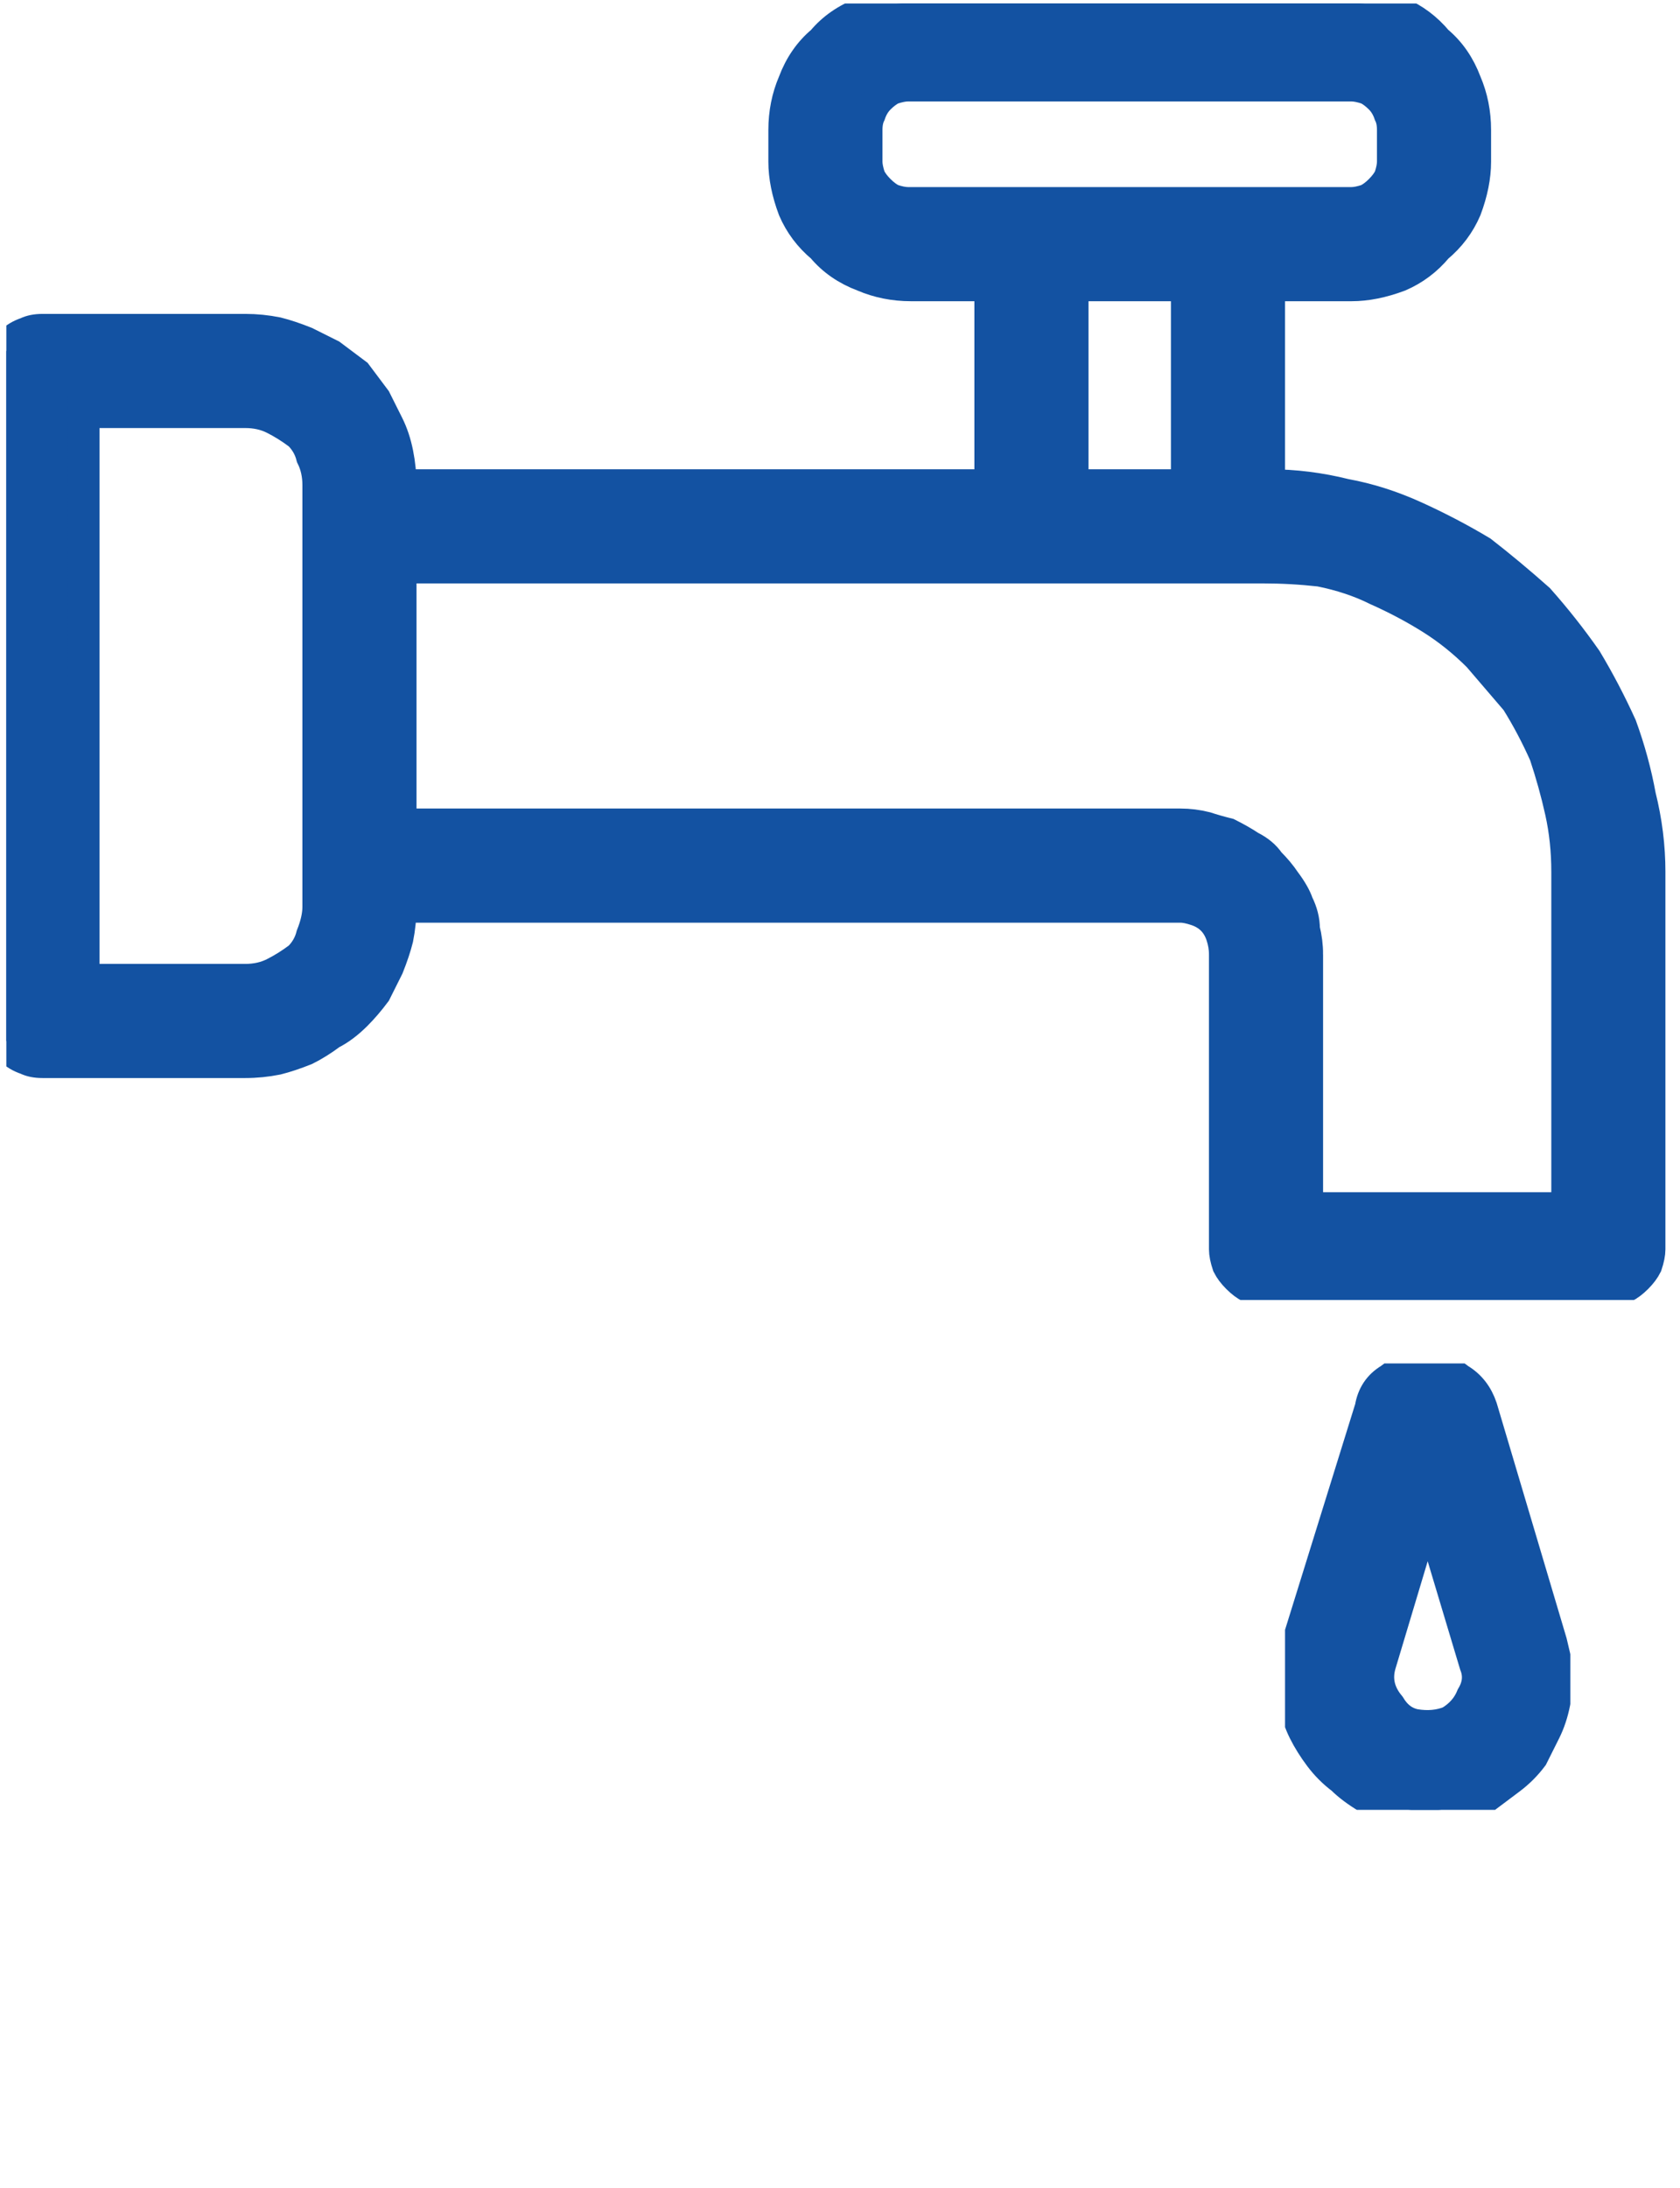
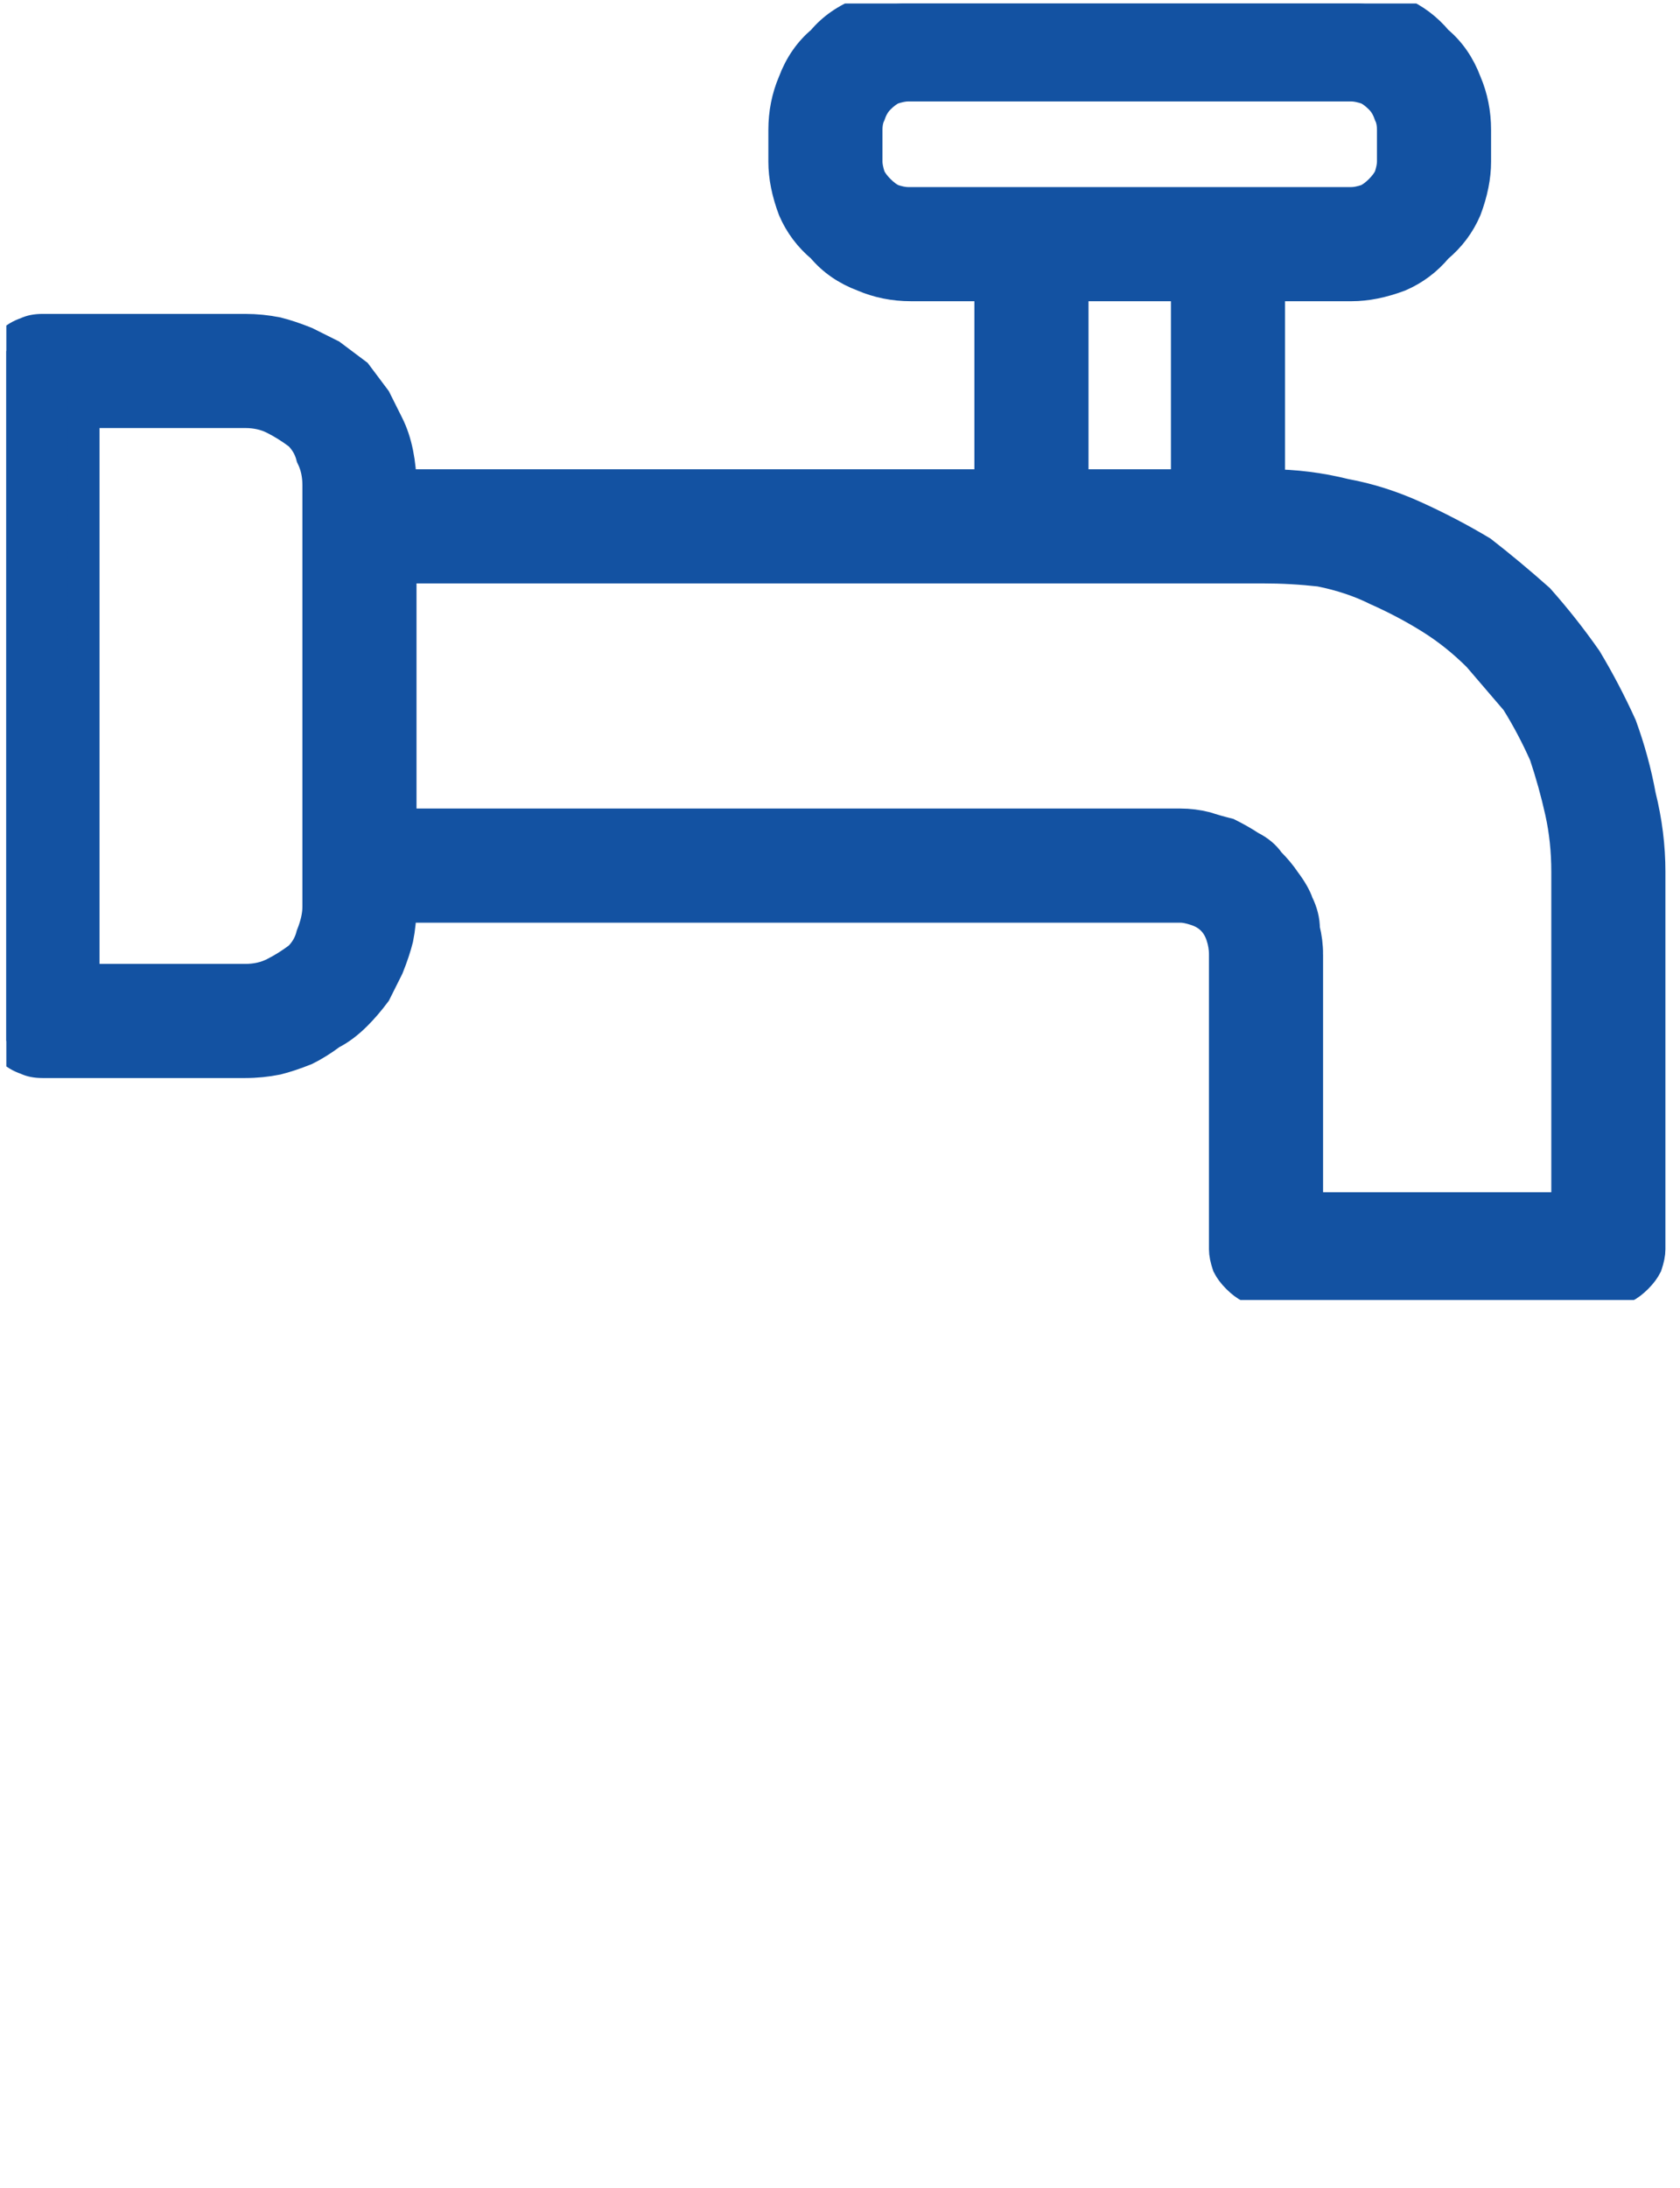
<svg xmlns="http://www.w3.org/2000/svg" xmlns:ns1="http://sodipodi.sourceforge.net/DTD/sodipodi-0.dtd" xmlns:ns2="http://www.inkscape.org/namespaces/inkscape" version="1.2" viewBox="0 0 53 69" width="53" height="69" id="svg24" ns1:docname="nis2ic2.svg" ns2:version="1.0.2-2 (e86c870879, 2021-01-15)">
  <ns1:namedview pagecolor="#ffffff" bordercolor="#666666" borderopacity="1" objecttolerance="10" gridtolerance="10" guidetolerance="10" ns2:pageopacity="0" ns2:pageshadow="2" ns2:window-width="1920" ns2:window-height="1017" id="namedview26" showgrid="false" ns2:zoom="12.318841" ns2:cx="26.5" ns2:cy="34.5" ns2:window-x="-8" ns2:window-y="-8" ns2:window-maximized="1" ns2:current-layer="svg24" />
  <defs id="defs8">
    <clipPath clipPathUnits="userSpaceOnUse" id="cp1">
      <path d="m0 0.11h52.34v40.89h-52.34z" id="path2" />
    </clipPath>
    <clipPath clipPathUnits="userSpaceOnUse" id="cp2">
-       <path d="m3 55h9v14.08h-9z" id="path5" />
-     </clipPath>
+       </clipPath>
  </defs>
  <style id="style10">.a{fill:#1352A2;stroke:#1352A2;stroke-width:1;}</style>
  <g clip-path="url(#cp1)" id="g14" transform="matrix(-1,0,0,1,52.54,0)">
    <path class="a" d="m 51.2,10.4 h -6.4 q -0.5,0 -1,0.1 -0.4,0.1 -0.9,0.3 -0.4,0.2 -0.8,0.4 -0.4,0.3 -0.8,0.6 -0.3,0.4 -0.6,0.8 -0.2,0.4 -0.4,0.8 -0.2,0.4 -0.3,0.9 -0.1,0.5 -0.1,1 H 21.3 V 9 h 2.5 q 0.8,0 1.5,-0.3 0.8,-0.3 1.3,-0.9 0.6,-0.5 0.9,-1.2 0.3,-0.8 0.3,-1.5 v -1 Q 27.8,3.3 27.5,2.6 27.2,1.8 26.6,1.3 26.1,0.7 25.3,0.4 24.6,0.1 23.8,0.1 H 9.9 Q 9.2,0.1 8.4,0.4 7.7,0.7 7.2,1.3 6.6,1.8 6.3,2.6 6,3.3 6,4.1 v 1 Q 6,5.8 6.3,6.6 6.6,7.3 7.2,7.8 7.7,8.4 8.4,8.7 9.2,9 9.9,9 h 2.6 v 6.3 q -1.2,0 -2.4,0.3 Q 9,15.8 7.9,16.3 6.8,16.8 5.8,17.4 4.9,18.1 4,18.9 3.2,19.8 2.5,20.8 1.9,21.8 1.4,22.9 1,24 0.8,25.1 0.5,26.3 0.5,27.5 v 11.9 q 0,0.2 0.1,0.5 0.1,0.2 0.3,0.4 0.2,0.2 0.4,0.3 0.3,0.1 0.5,0.1 h 10.8 q 0.2,0 0.5,-0.1 0.2,-0.1 0.4,-0.3 0.2,-0.2 0.3,-0.4 0.1,-0.3 0.1,-0.5 v -9.3 q 0,-0.3 0.1,-0.6 0.1,-0.3 0.3,-0.5 0.2,-0.2 0.5,-0.3 0.3,-0.1 0.5,-0.1 h 24.6 q 0,0.5 0.1,1 0.1,0.4 0.3,0.9 0.2,0.4 0.4,0.8 0.3,0.4 0.6,0.7 0.4,0.4 0.8,0.6 0.4,0.3 0.8,0.5 0.5,0.2 0.9,0.3 0.5,0.1 1,0.1 h 6.4 q 0.3,0 0.5,-0.1 0.3,-0.1 0.5,-0.3 0.1,-0.2 0.2,-0.4 0.1,-0.3 0.1,-0.5 V 11.7 q 0,-0.2 -0.1,-0.5 Q 52.3,11 52.2,10.8 52,10.6 51.7,10.5 51.5,10.4 51.2,10.4 Z M 8.6,5.1 v -1 Q 8.6,3.8 8.7,3.6 8.8,3.3 9,3.1 9.2,2.9 9.4,2.8 9.7,2.7 9.9,2.7 h 14 q 0.2,0 0.5,0.1 0.2,0.1 0.4,0.3 0.2,0.2 0.3,0.5 0.1,0.2 0.1,0.5 v 1 q 0,0.2 -0.1,0.5 Q 25,5.8 24.8,6 24.6,6.2 24.4,6.3 24.1,6.4 23.9,6.4 H 9.9 Q 9.7,6.4 9.4,6.3 9.2,6.2 9,6 8.8,5.8 8.7,5.6 8.6,5.3 8.6,5.1 Z M 18.7,9 v 6.3 H 15.1 V 9 Z m -7.4,21.1 v 8 H 3.1 V 27.5 q 0,-1 0.2,-1.9 Q 3.5,24.7 3.8,23.8 4.2,22.9 4.7,22.1 5.3,21.4 5.9,20.7 6.6,20 7.4,19.5 8.2,19 9.1,18.6 9.9,18.2 10.9,18 11.8,17.9 12.7,17.9 H 39.9 V 26 H 15.3 q -0.4,0 -0.8,0.1 -0.3,0.1 -0.7,0.2 -0.4,0.2 -0.7,0.4 -0.4,0.2 -0.6,0.5 -0.3,0.3 -0.5,0.6 -0.3,0.4 -0.4,0.7 -0.2,0.4 -0.2,0.8 -0.1,0.4 -0.1,0.8 z m 38.6,0.8 h -5.1 q -0.5,0 -0.9,-0.2 Q 43.5,30.5 43.1,30.2 42.8,29.9 42.7,29.5 42.5,29 42.5,28.6 V 27.3 16.6 16.5 15.3 q 0,-0.5 0.2,-0.9 0.1,-0.4 0.4,-0.7 0.4,-0.3 0.8,-0.5 0.4,-0.2 0.9,-0.2 h 5.1 z" id="path12" />
  </g>
  <g clip-path="url(#cp2)" id="g20" transform="matrix(-1,0,0,1,52.54,-12)">
-     <path class="a" d="M 9.3,56.4 Q 9.2,55.8 8.7,55.5 8.2,55.1 7.6,55.1 7,55.1 6.5,55.5 6,55.8 5.8,56.4 l -2.2,7.4 q -0.1,0.4 -0.2,0.9 0,0.5 0.1,1 0.1,0.5 0.3,0.9 0.2,0.4 0.4,0.8 0.3,0.4 0.7,0.7 0.4,0.3 0.8,0.6 0.4,0.2 0.9,0.3 0.5,0.1 1,0.1 0.5,0 0.9,-0.1 0.5,-0.1 0.9,-0.3 0.5,-0.3 0.8,-0.6 0.4,-0.3 0.7,-0.7 0.3,-0.4 0.5,-0.8 0.2,-0.4 0.3,-0.9 0.1,-0.5 0,-1 0,-0.5 -0.1,-0.9 z M 8.7,65.8 Q 8.4,66.3 7.9,66.4 7.3,66.5 6.8,66.3 6.3,66 6.1,65.5 5.8,65 6,64.5 l 1.5,-5 1.5,5 q 0.2,0.7 -0.3,1.3 z" id="path18" />
-   </g>
+     </g>
</svg>